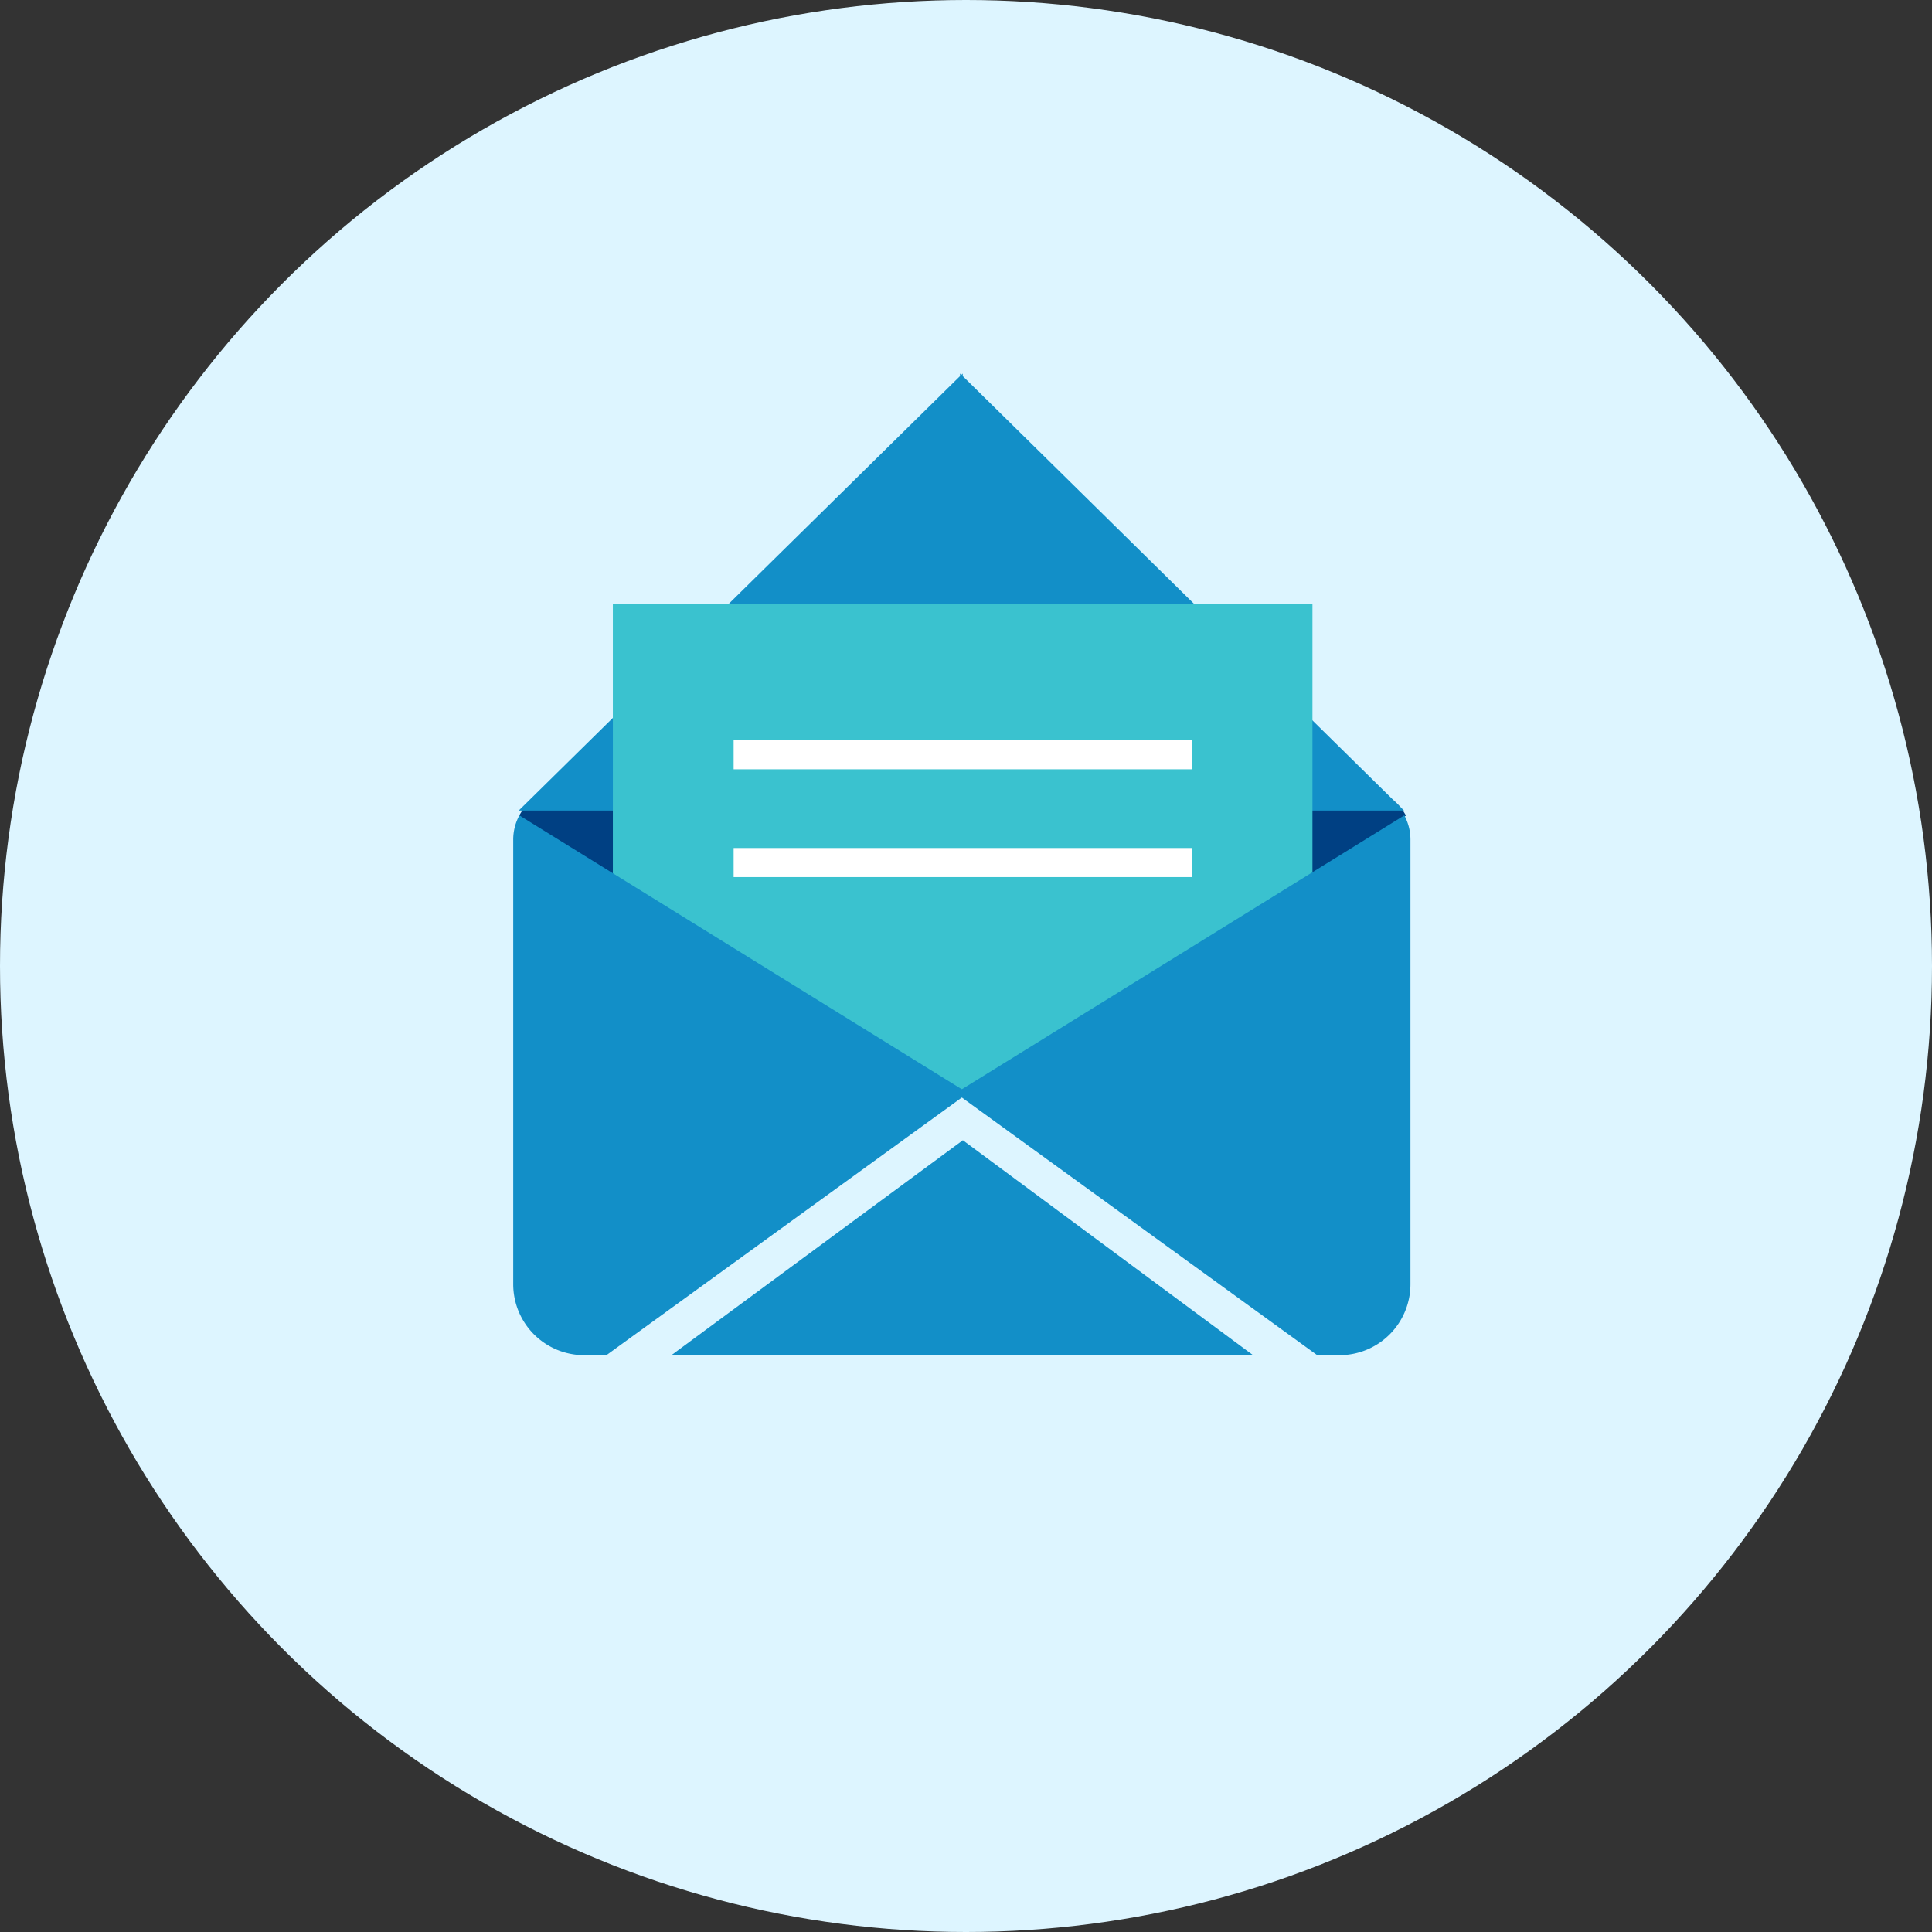
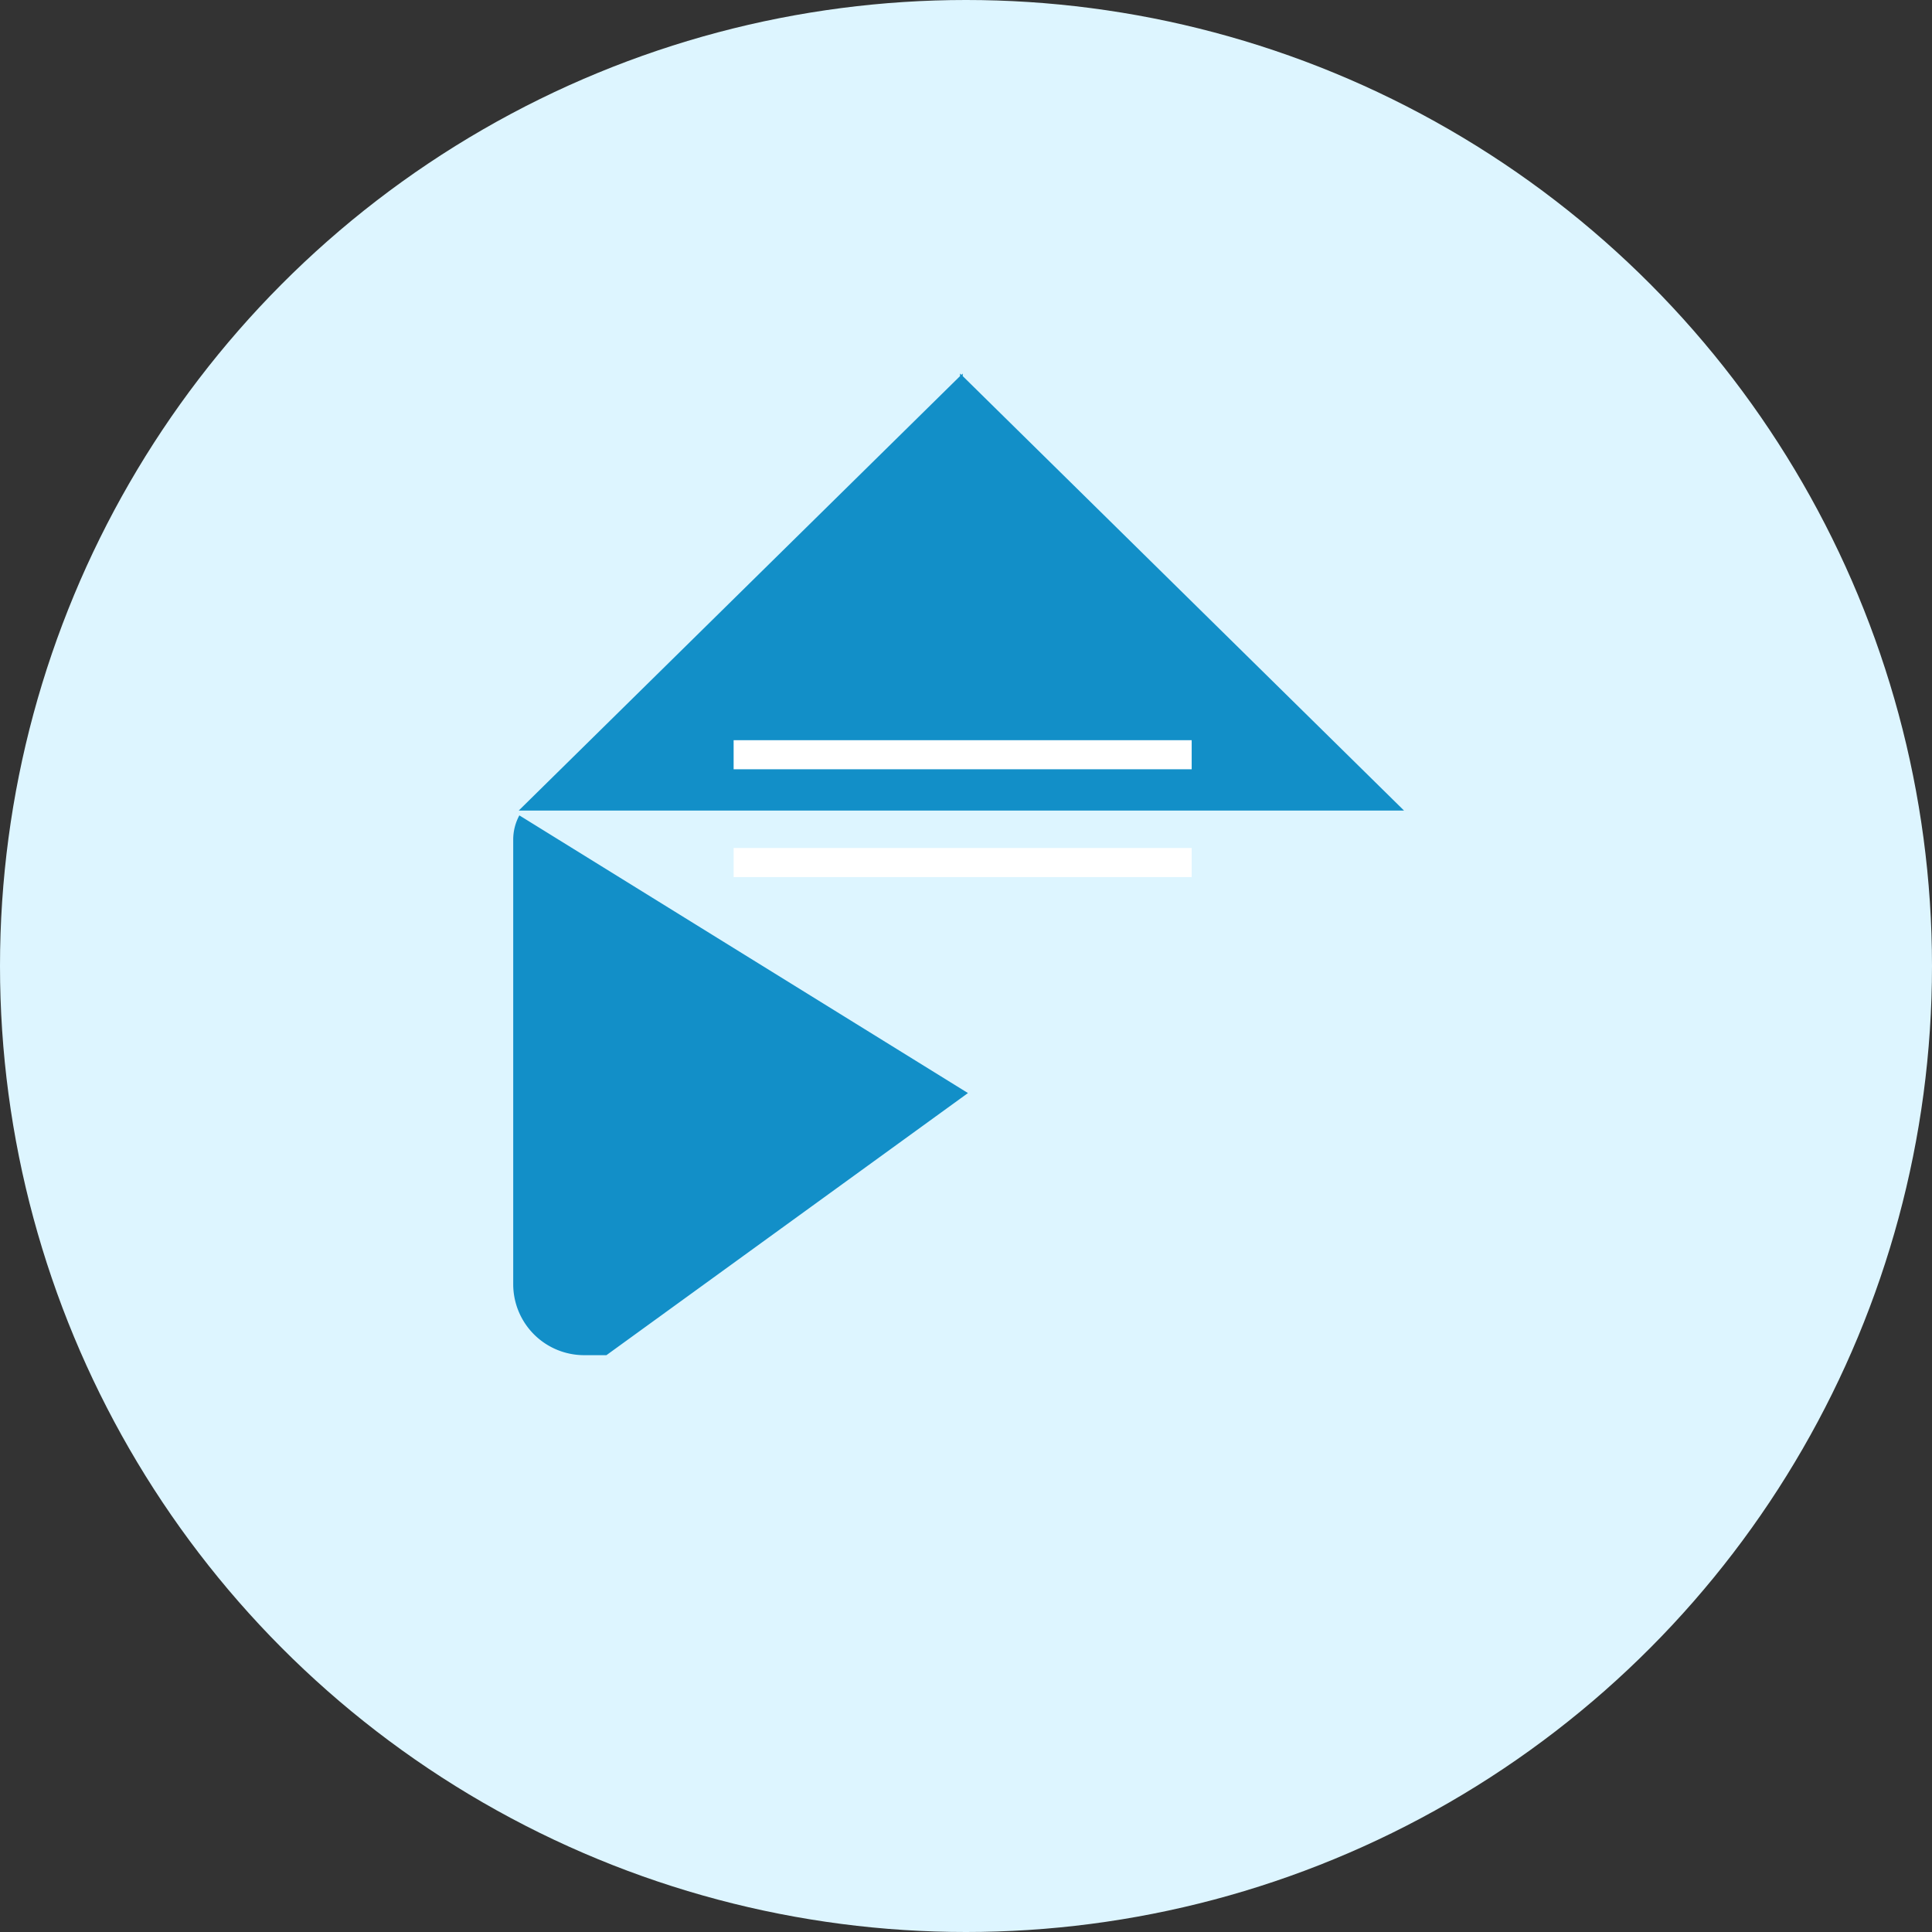
<svg xmlns="http://www.w3.org/2000/svg" width="142" height="142" viewBox="0 0 142 142">
  <rect x="0" y="0" width="142" height="142" fill="#333333" stroke="none" />
  <g id="Group_3185" data-name="Group 3185" transform="translate(-897 -592)">
    <circle id="Ellipse_61" data-name="Ellipse 61" cx="71" cy="71" r="71" transform="translate(897 592)" fill="#ddf5ff" />
    <g id="Group_3153" data-name="Group 3153" transform="translate(934.718 619.456)">
-       <path id="Path_4773" data-name="Path 4773" d="M724.8,1037.51H666.23a3.745,3.745,0,0,0-3.3,1.97l23.252,18.755h18.662L728.1,1039.48A3.745,3.745,0,0,0,724.8,1037.51Z" transform="translate(-662.484 -1006.994)" fill="#004083" />
      <path id="Path_4774" data-name="Path 4774" d="M727.913,995.807l-32.434-31.93v-.187l-.1.094-.1-.094v.188l-32.434,31.93Z" transform="translate(-662.437 -963.689)" fill="#128fc8" />
-       <rect id="Rectangle_2641" data-name="Rectangle 2641" width="51.42" height="35.931" transform="translate(7.326 16.951)" fill="#3ac2cf" />
      <rect id="Rectangle_2642" data-name="Rectangle 2642" width="33.666" height="2.137" transform="translate(16.203 26.948)" fill="#fff" />
      <rect id="Rectangle_2643" data-name="Rectangle 2643" width="33.666" height="2.137" transform="translate(16.203 34.872)" fill="#fff" />
      <path id="Path_4775" data-name="Path 4775" d="M668.7,1081.92l26.572-19.265L662.3,1042.246a3.737,3.737,0,0,0-.451,1.784v32.675a5.215,5.215,0,0,0,5.214,5.215Z" transform="translate(-661.846 -1009.772)" fill="#128fc8" />
-       <path id="Path_4776" data-name="Path 4776" d="M768.74,1081.92a5.215,5.215,0,0,0,5.214-5.215V1044.03a3.737,3.737,0,0,0-.451-1.784l-32.973,20.409L767.1,1081.92Z" transform="translate(-708.005 -1009.772)" fill="#128fc8" />
-       <path id="Path_4777" data-name="Path 4777" d="M732.731,1115.8,711.4,1100l-21.425,15.8Z" transform="translate(-678.349 -1043.65)" fill="#128fc8" />
    </g>
  </g>
</svg>